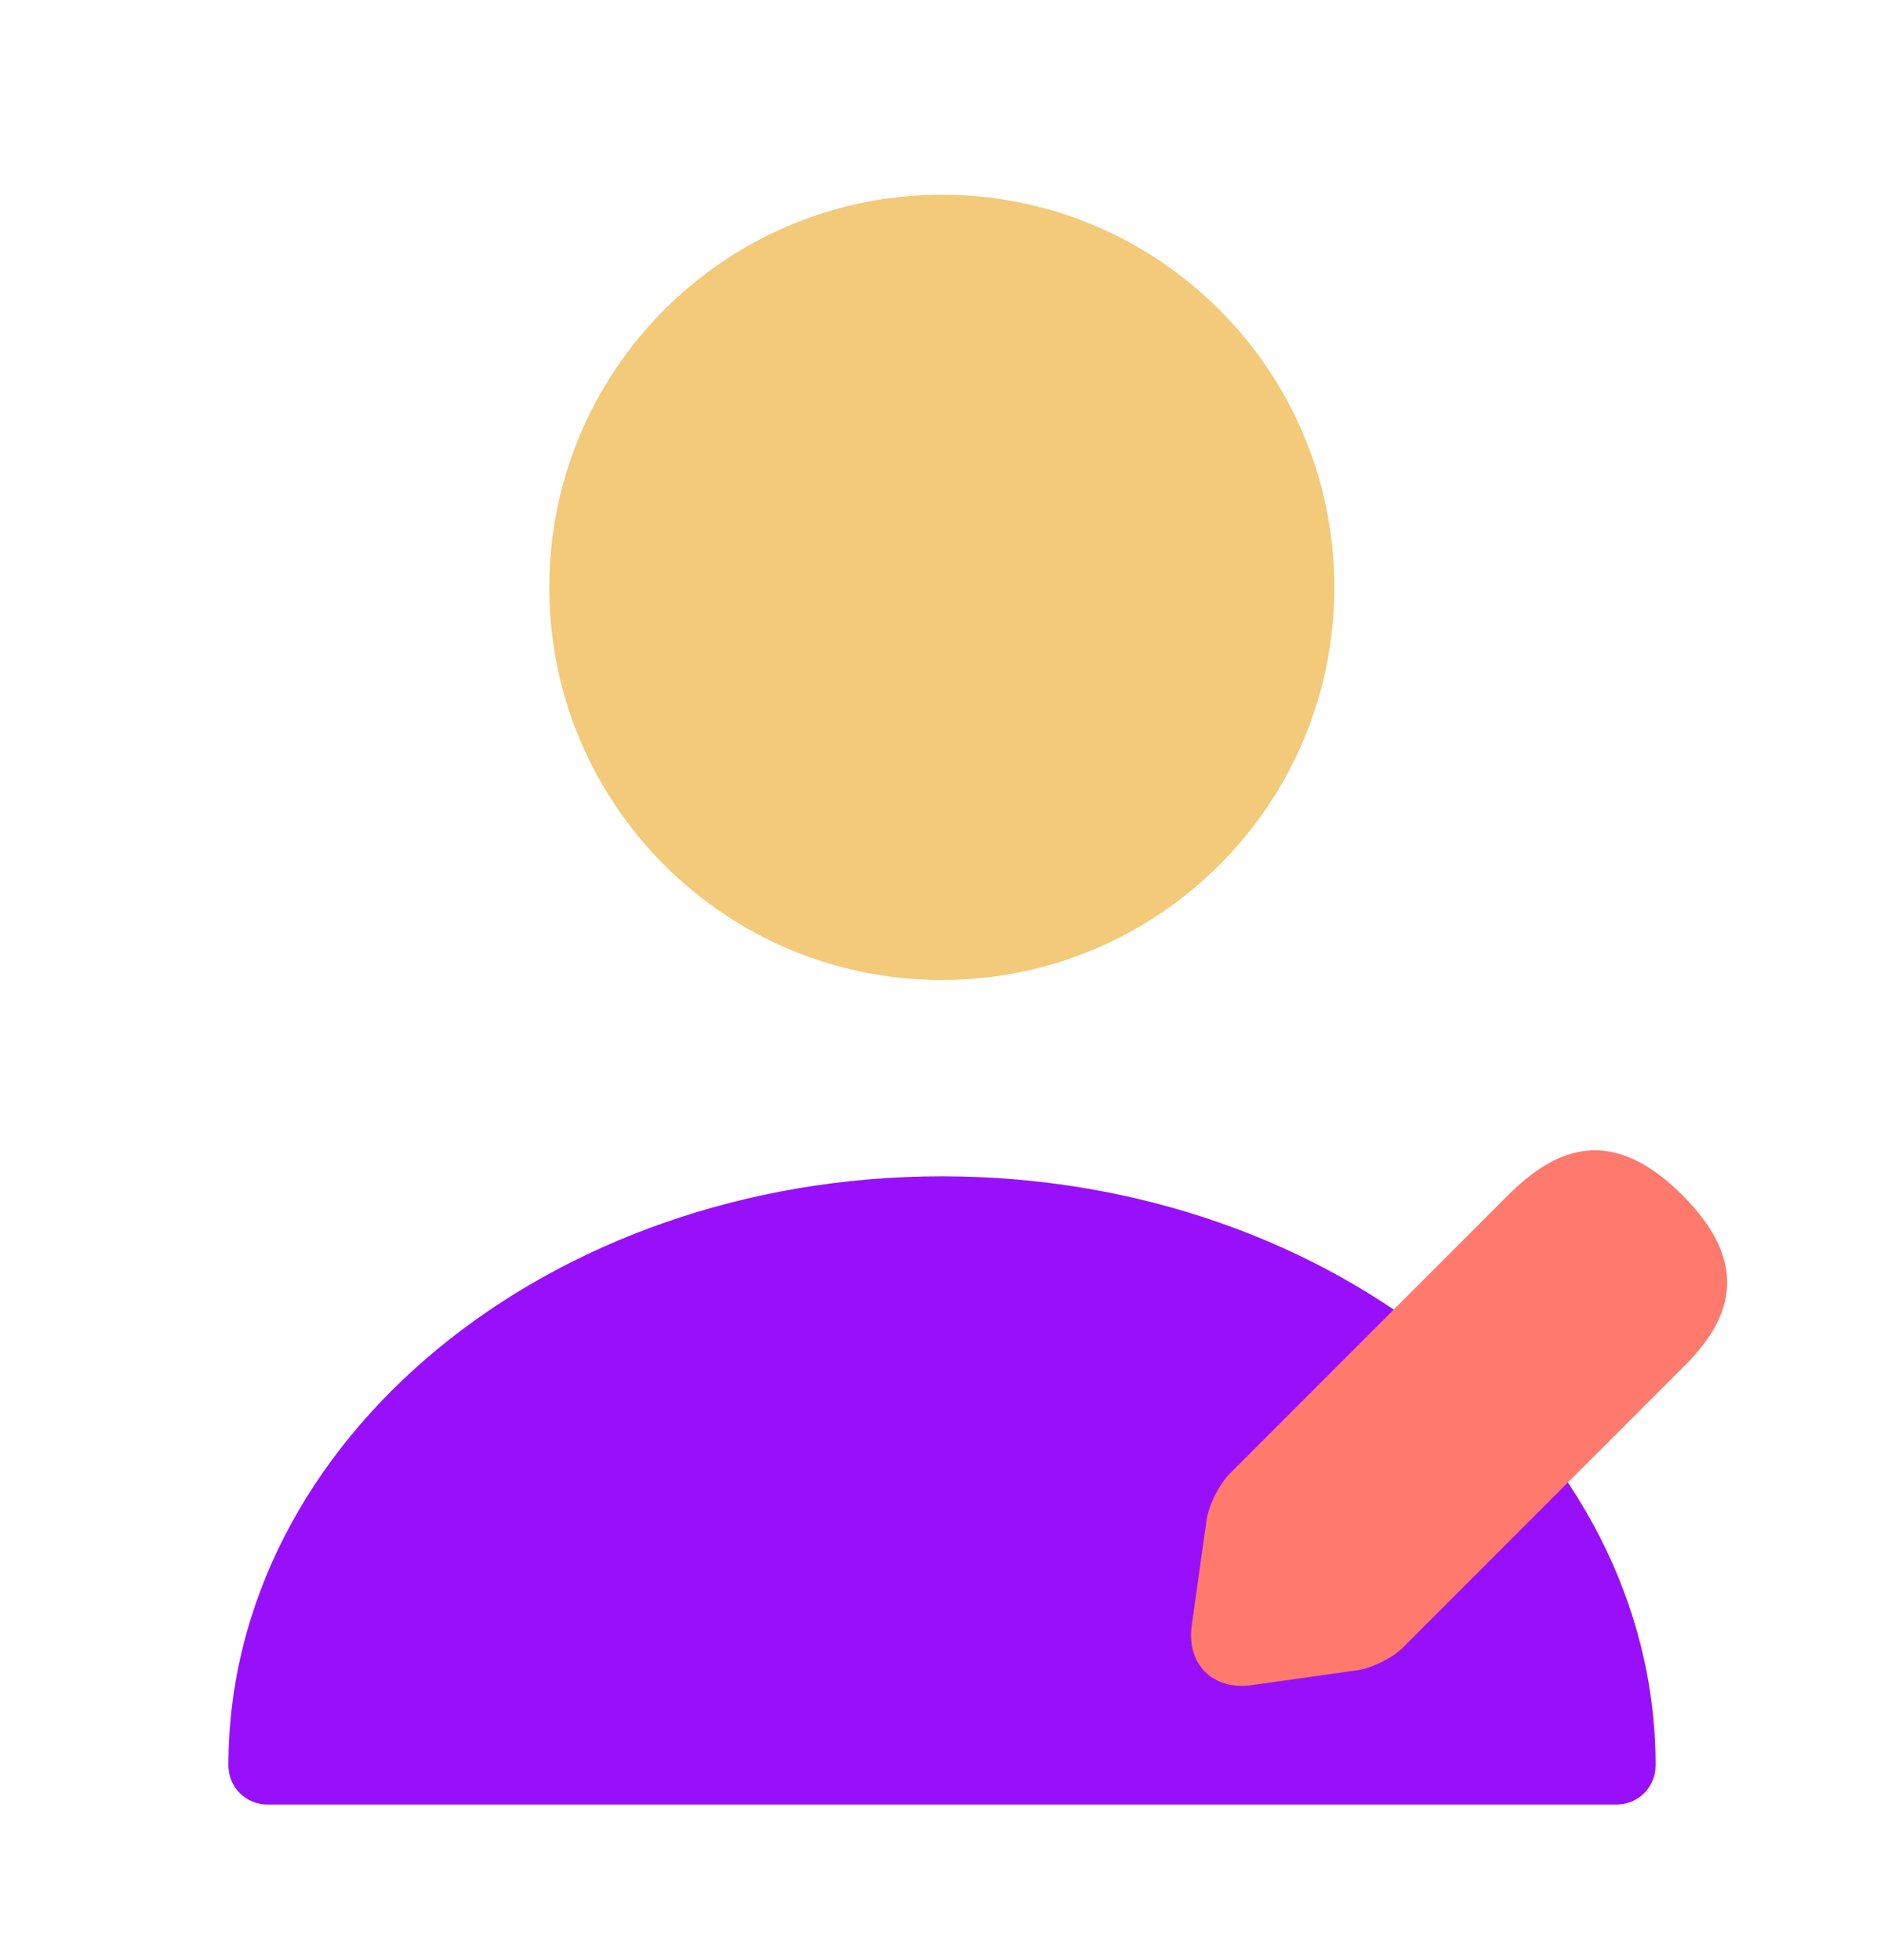
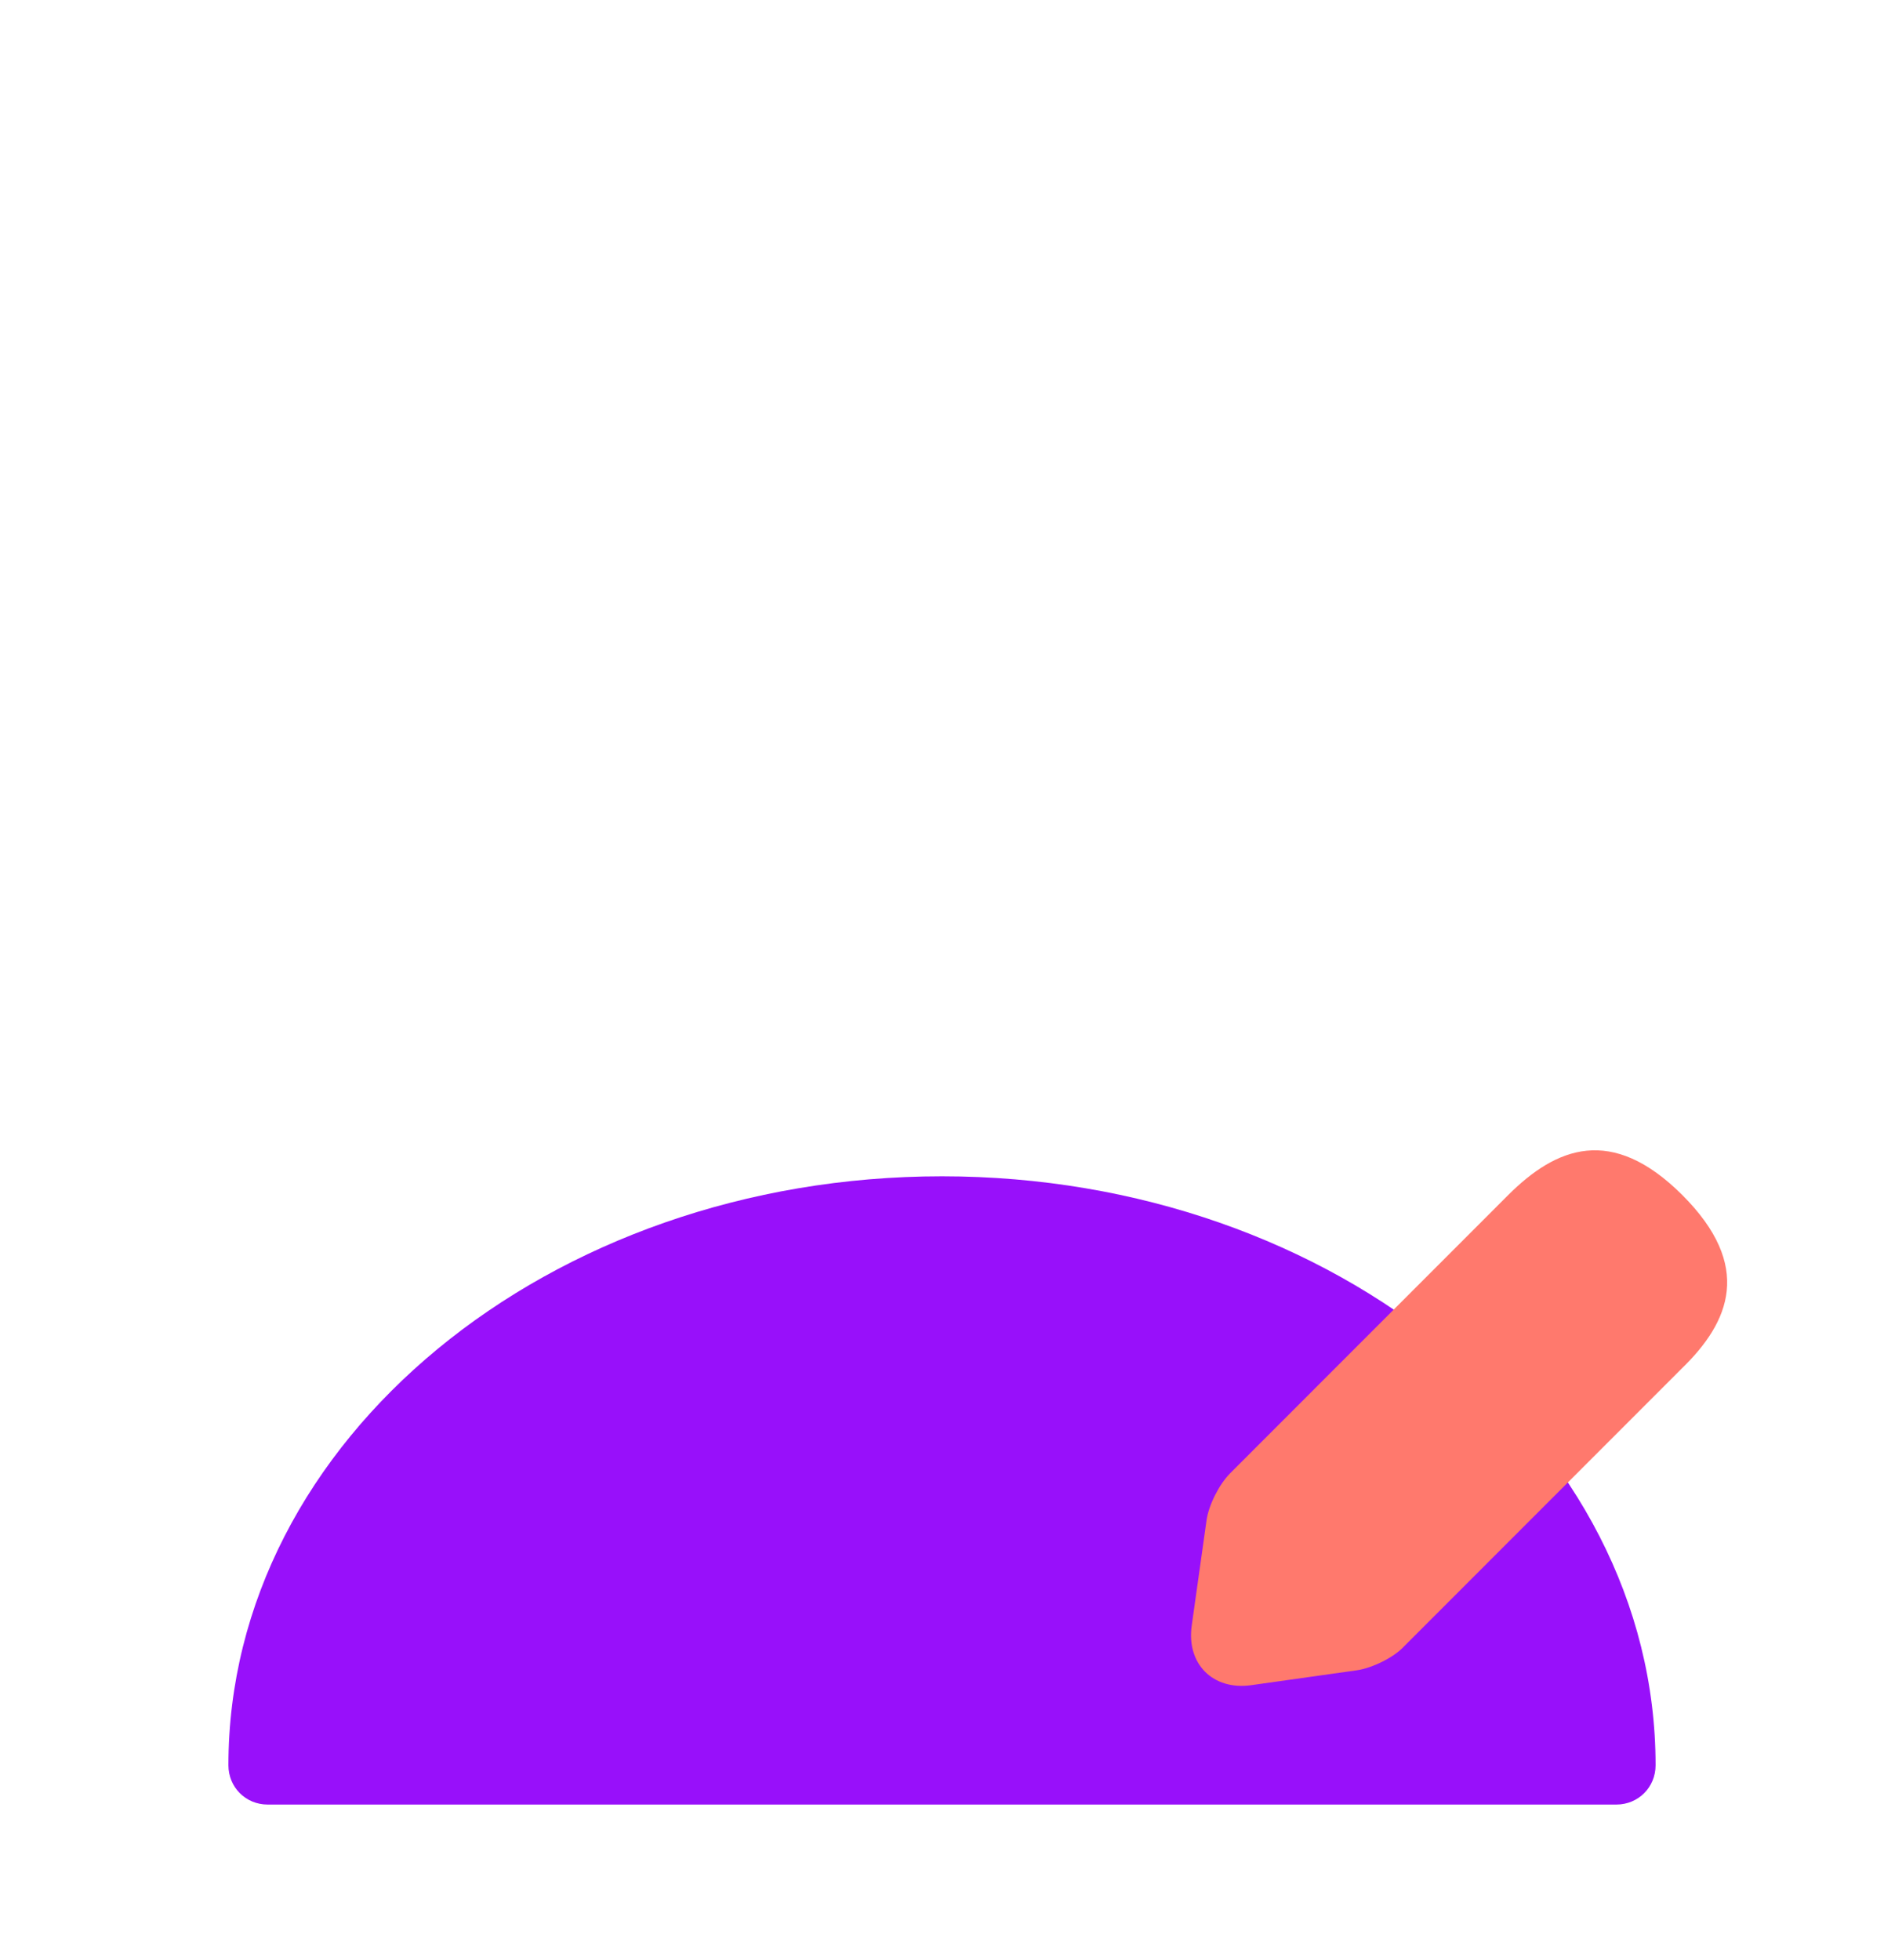
<svg xmlns="http://www.w3.org/2000/svg" width="25" height="26" viewBox="0 0 25 26" fill="none">
-   <path d="M12.497 13C15.374 13 17.706 10.668 17.706 7.792C17.706 4.915 15.374 2.583 12.497 2.583C9.621 2.583 7.289 4.915 7.289 7.792C7.289 10.668 9.621 13 12.497 13Z" fill="#F2CA79" />
  <path d="M12.5 15.604C7.281 15.604 3.031 19.104 3.031 23.417C3.031 23.708 3.26 23.938 3.552 23.938H21.448C21.74 23.938 21.969 23.708 21.969 23.417C21.969 19.104 17.719 15.604 12.5 15.604Z" fill="#9810FA" />
  <path d="M22.325 15.854C21.387 14.917 20.648 15.219 20.012 15.854L16.325 19.542C16.179 19.688 16.043 19.958 16.012 20.156L15.814 21.562C15.741 22.073 16.096 22.427 16.606 22.354L18.012 22.156C18.21 22.125 18.491 21.99 18.627 21.844L22.314 18.156C22.96 17.531 23.262 16.792 22.325 15.854Z" fill="#FF796D" />
</svg>